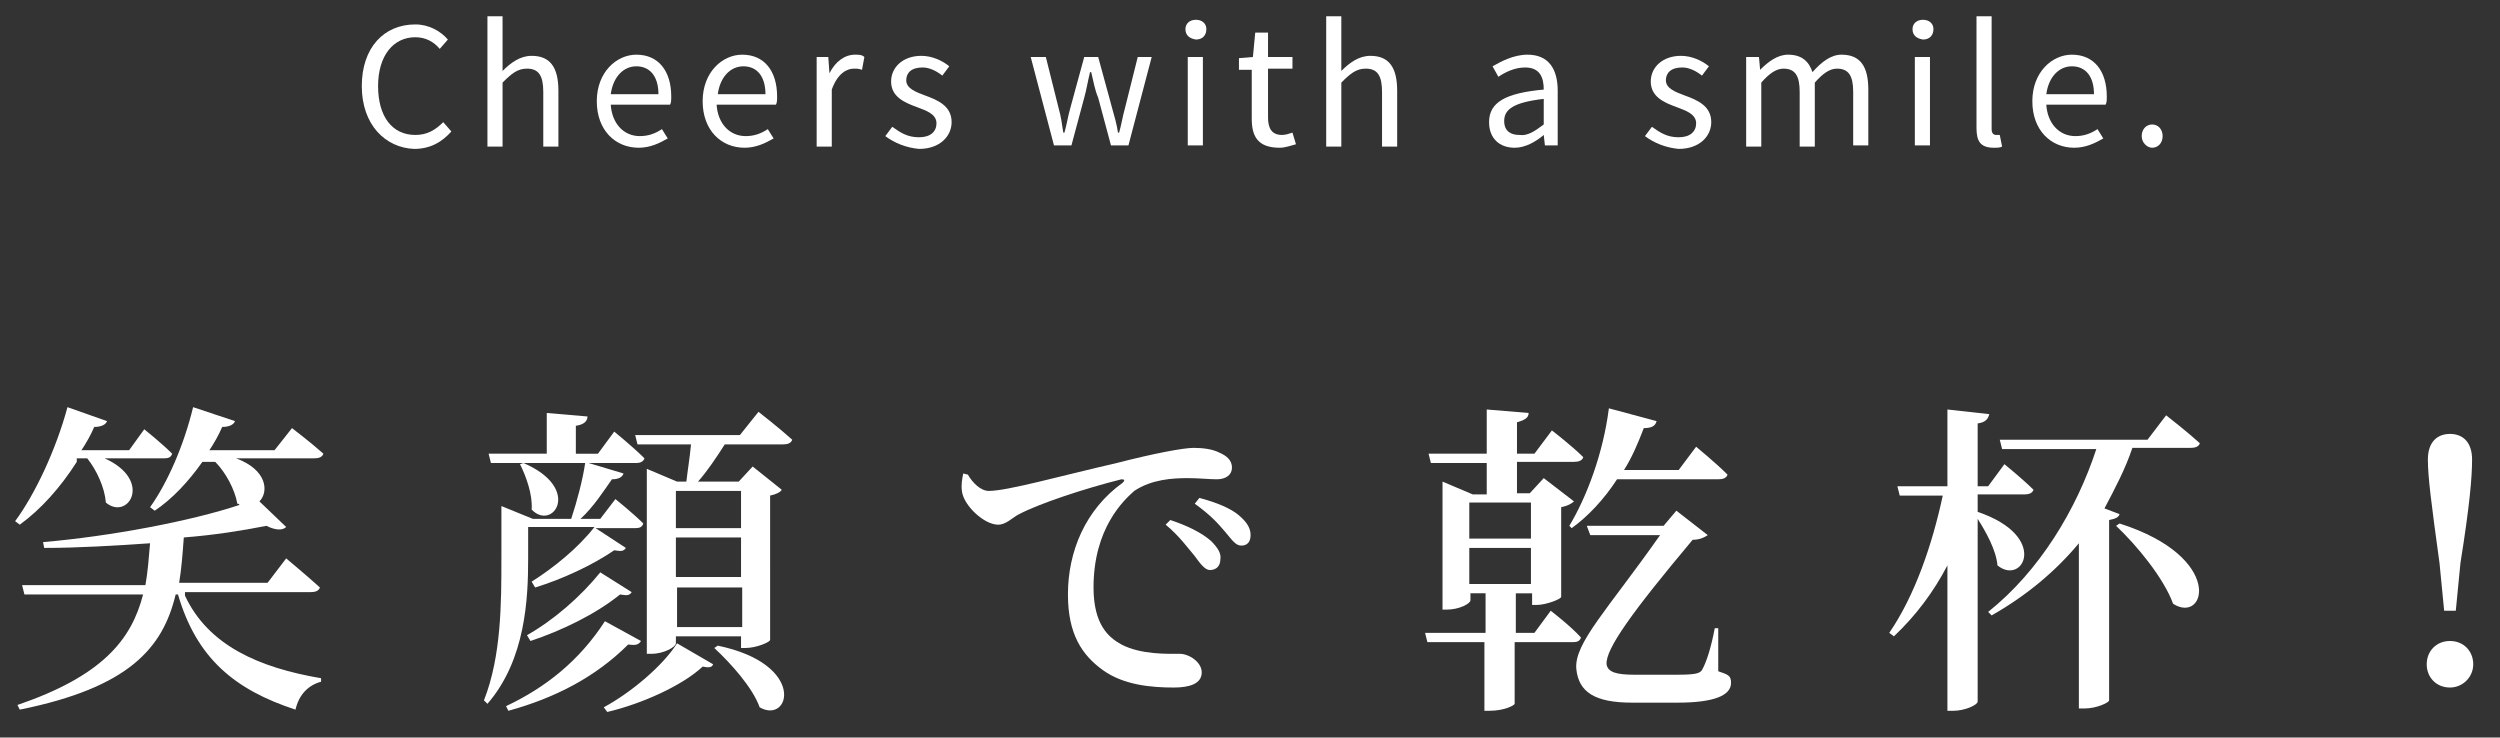
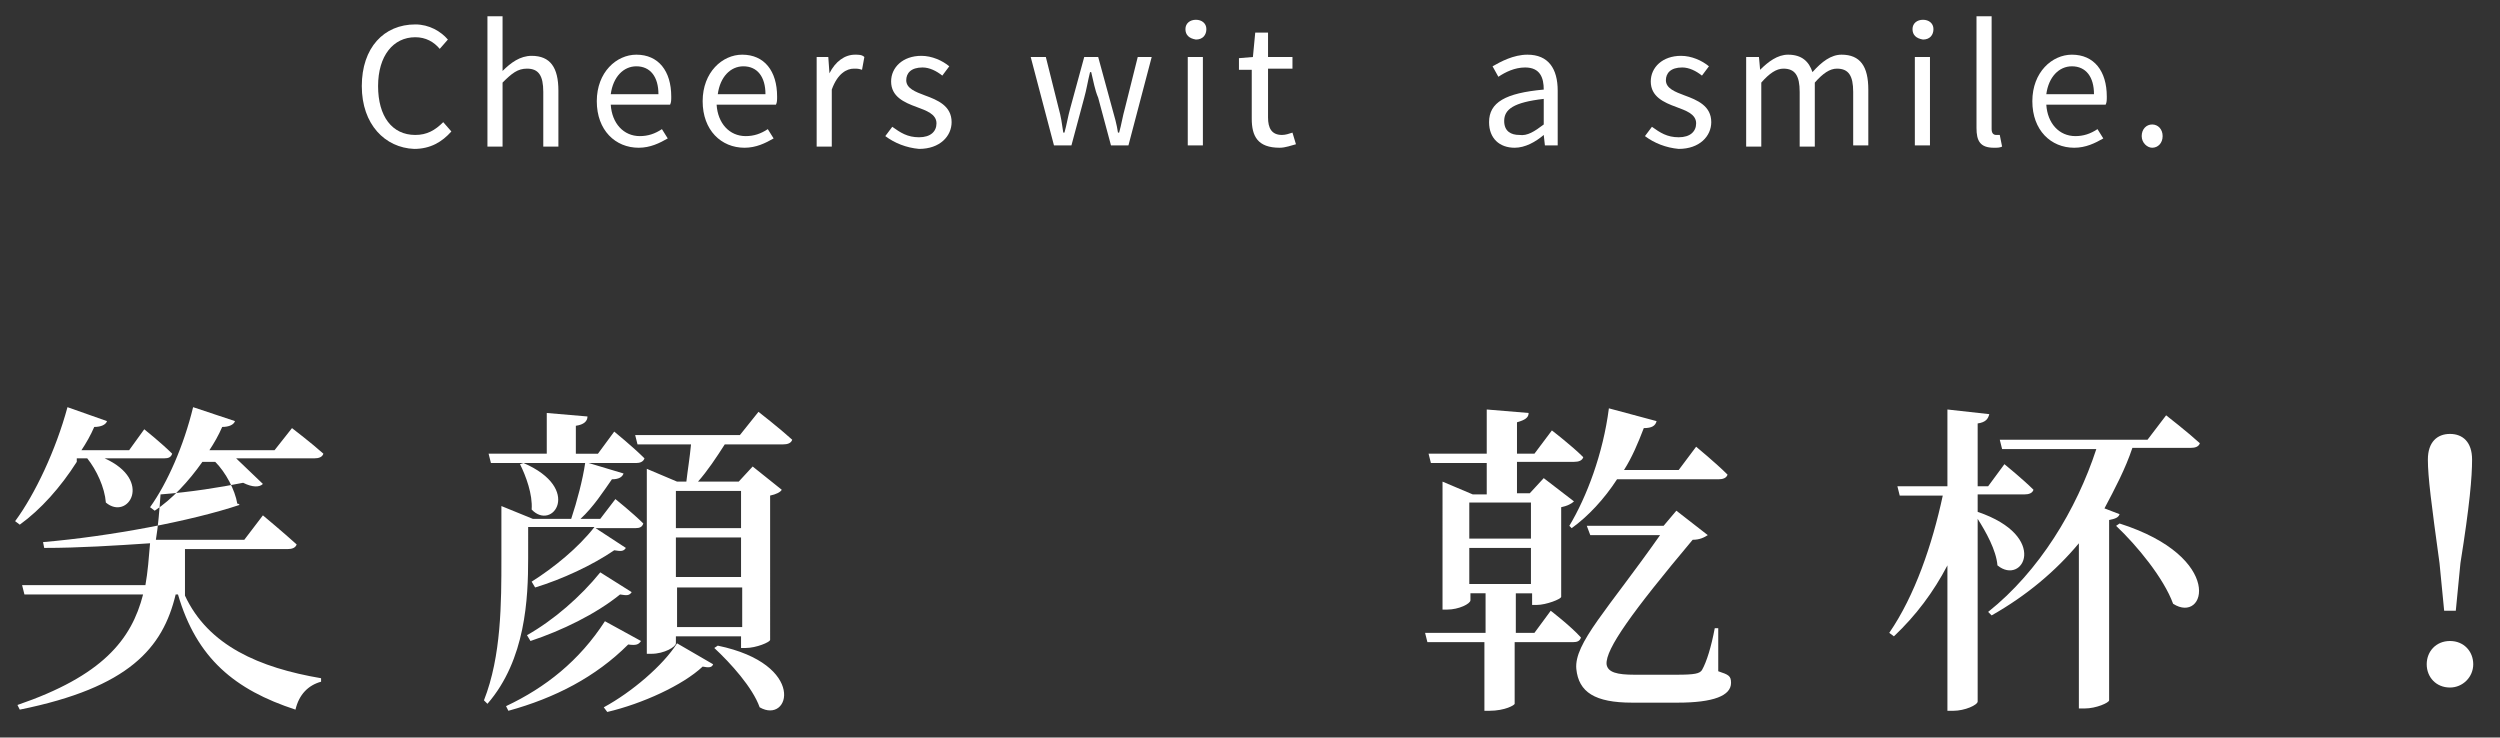
<svg xmlns="http://www.w3.org/2000/svg" version="1.1" id="レイヤー_1" x="0px" y="0px" width="214.9px" height="63.4px" viewBox="0 0 214.9 63.4" style="enable-background:new 0 0 214.9 63.4;" xml:space="preserve">
  <rect x="0" y="0" width="214.9" height="63.4" fill="#333333" stroke="none" />
  <style type="text/css">
	.st0{fill:#FFFFFF;}
</style>
  <g>
    <g>
-       <path class="st0" d="M6.6,39.7c-1.4,2.2-3.1,4.1-4.9,5.4l-0.4-0.3c1.7-2.3,3.5-6.1,4.5-9.8l3.4,1.2c-0.1,0.3-0.5,0.5-1.1,0.5    c-0.3,0.7-0.7,1.4-1.1,2h4.1l1.3-1.8c0,0,1.5,1.2,2.4,2.1c-0.1,0.3-0.3,0.4-0.7,0.4H9c4.2,1.9,2,5.4,0.1,3.8    c-0.1-1.3-0.8-2.8-1.6-3.8H6.6z M15.9,51.2c2,4.3,6.4,6.2,11.7,7.1v0.3c-1.1,0.3-1.9,1.1-2.2,2.4c-5.2-1.7-8.5-4.4-10.1-9.9h-0.2    c-1.1,4.6-4,8-13.4,9.9l-0.2-0.4c7.3-2.5,9.8-5.6,10.8-9.5H2.1l-0.2-0.8h10.6c0.2-1.1,0.3-2.4,0.4-3.6c-3,0.2-6.1,0.4-9.1,0.4    l-0.1-0.5c5.8-0.5,12.7-1.8,16.9-3.2c-0.1-0.1-0.1-0.1-0.2-0.1c-0.2-1.2-1-2.7-1.9-3.6h-1.1c-1.2,1.7-2.6,3.2-4.1,4.2l-0.4-0.3    c1.5-2.1,2.9-5.3,3.7-8.6l3.6,1.2c-0.1,0.3-0.5,0.5-1.1,0.5c-0.3,0.7-0.7,1.4-1.1,2h5.6l1.5-1.9c0,0,1.7,1.3,2.7,2.2    c-0.1,0.3-0.4,0.4-0.8,0.4h-6.7c2.7,1,2.8,2.9,2,3.7l2.3,2.2c-0.3,0.3-0.9,0.3-1.7-0.1c-2,0.4-4.5,0.8-7.1,1    c-0.1,1.4-0.2,2.7-0.4,3.9h7.6l1.6-2.1c0,0,1.8,1.5,2.9,2.5c-0.1,0.3-0.4,0.4-0.8,0.4H15.9z" />
+       <path class="st0" d="M6.6,39.7c-1.4,2.2-3.1,4.1-4.9,5.4l-0.4-0.3c1.7-2.3,3.5-6.1,4.5-9.8l3.4,1.2c-0.1,0.3-0.5,0.5-1.1,0.5    c-0.3,0.7-0.7,1.4-1.1,2h4.1l1.3-1.8c0,0,1.5,1.2,2.4,2.1c-0.1,0.3-0.3,0.4-0.7,0.4H9c4.2,1.9,2,5.4,0.1,3.8    c-0.1-1.3-0.8-2.8-1.6-3.8H6.6z M15.9,51.2c2,4.3,6.4,6.2,11.7,7.1v0.3c-1.1,0.3-1.9,1.1-2.2,2.4c-5.2-1.7-8.5-4.4-10.1-9.9h-0.2    c-1.1,4.6-4,8-13.4,9.9l-0.2-0.4c7.3-2.5,9.8-5.6,10.8-9.5H2.1l-0.2-0.8h10.6c0.2-1.1,0.3-2.4,0.4-3.6c-3,0.2-6.1,0.4-9.1,0.4    l-0.1-0.5c5.8-0.5,12.7-1.8,16.9-3.2c-0.1-0.1-0.1-0.1-0.2-0.1c-0.2-1.2-1-2.7-1.9-3.6h-1.1c-1.2,1.7-2.6,3.2-4.1,4.2l-0.4-0.3    c1.5-2.1,2.9-5.3,3.7-8.6l3.6,1.2c-0.1,0.3-0.5,0.5-1.1,0.5c-0.3,0.7-0.7,1.4-1.1,2h5.6l1.5-1.9c0,0,1.7,1.3,2.7,2.2    c-0.1,0.3-0.4,0.4-0.8,0.4h-6.7l2.3,2.2c-0.3,0.3-0.9,0.3-1.7-0.1c-2,0.4-4.5,0.8-7.1,1    c-0.1,1.4-0.2,2.7-0.4,3.9h7.6l1.6-2.1c0,0,1.8,1.5,2.9,2.5c-0.1,0.3-0.4,0.4-0.8,0.4H15.9z" />
      <path class="st0" d="M45.4,48c0,3.4-0.2,8.7-3.5,12.5l-0.3-0.3c1.5-3.8,1.5-8.4,1.5-12.2v-4.5l2.7,1.1h3.3c0.5-1.5,1-3.4,1.2-4.8    h-8.1l-0.2-0.8H47v-3.5l3.5,0.3c0,0.4-0.3,0.7-1,0.8v2.4h1.9l1.4-1.9c0,0,1.6,1.3,2.6,2.3c-0.1,0.3-0.4,0.4-0.7,0.4h-4.1l3,0.9    c-0.1,0.3-0.4,0.5-1,0.5c-0.7,1-1.6,2.4-2.7,3.4h1.7l1.3-1.7c0,0,1.5,1.2,2.4,2.1c-0.1,0.3-0.3,0.4-0.7,0.4h-3.4l2.6,1.7    c-0.2,0.3-0.4,0.3-1,0.2c-1.9,1.3-4.5,2.5-6.8,3.2L45.7,50c1.9-1.2,4-2.9,5.4-4.7h-5.7V48z M55.1,55.1c-0.2,0.3-0.4,0.4-1.1,0.3    c-2.8,2.8-6.3,4.6-10.3,5.7l-0.2-0.4c3.4-1.6,6.3-3.9,8.5-7.3L55.1,55.1z M45,39.8c5.1,2.2,2.5,5.9,0.7,4c0.1-1.3-0.5-2.9-1-3.9    L45,39.8z M45.3,54.6c2.3-1.3,4.6-3.3,6.3-5.4l2.7,1.7c-0.2,0.3-0.4,0.3-1,0.2c-2.1,1.7-5,3.1-7.7,4L45.3,54.6z M51.9,60.8    c2.4-1.3,5.1-3.6,6.3-5.5l3.1,1.8c-0.1,0.3-0.4,0.3-0.9,0.2c-1.7,1.6-5.2,3.2-8.2,3.9L51.9,60.8z M65.2,35.4c0,0,1.8,1.4,2.9,2.4    c-0.1,0.3-0.4,0.4-0.8,0.4h-5c-0.7,1.1-1.5,2.3-2.3,3.2h3.5l1.2-1.3l2.5,2c-0.1,0.2-0.5,0.4-1,0.5V55c0,0.2-1.2,0.7-2.1,0.7h-0.4    v-1h-5.6v0.6c0,0.3-1,0.9-2.1,0.9h-0.4V40.3l2.6,1.1h0.8c0.1-0.9,0.3-2.1,0.4-3.2h-4.6l-0.2-0.8h9L65.2,35.4z M58.1,42.2v3.2h5.6    v-3.2H58.1z M58.1,49.6h5.6v-3.4h-5.6V49.6z M63.8,53.9v-3.4h-5.6v3.4H63.8z M61.7,55.5c7.7,1.6,6.2,6.8,3.6,5.3    c-0.6-1.7-2.5-3.8-3.9-5.1L61.7,55.5z" />
-       <path class="st0" d="M83.2,40.8c0.4,0.7,1.1,1.4,1.8,1.4c1.6,0,6.2-1.3,11-2.4c3.1-0.8,5.7-1.3,6.6-1.3c0.8,0,1.6,0.1,2.2,0.4    c0.7,0.3,1.1,0.7,1.1,1.3c0,0.6-0.5,1-1.3,1c-0.7,0-1.5-0.1-2.5-0.1c-1.3,0-3.1,0.1-4.6,1.1C96.6,43,94,45.4,94,50.5    c0,3.2,1.3,4.3,2.4,4.9c1.7,0.9,4.1,0.8,5,0.8c0.8,0,1.9,0.7,1.9,1.6c0,1-1.1,1.3-2.4,1.3c-1.9,0-4.3-0.2-6.1-1.5    c-1.8-1.3-3-3.1-3-6.5c0-3.7,1.5-7.3,4.7-9.6c0.2-0.2,0.2-0.3-0.1-0.3c-3.2,0.8-7.1,2.1-8.8,3c-0.6,0.3-1.1,0.9-1.8,0.9    c-1.2,0-2.9-1.6-3.1-2.8c-0.1-0.6,0-1.1,0.1-1.6L83.2,40.8z M100.6,44.7c1.5,0.5,2.7,1.1,3.5,1.8c0.6,0.6,0.9,1.1,0.8,1.6    c0,0.5-0.3,0.9-0.9,0.9c-0.4,0-0.8-0.5-1.3-1.2c-0.6-0.7-1.3-1.7-2.5-2.7L100.6,44.7z M103.1,42.8c1.5,0.4,2.7,0.9,3.4,1.5    c0.7,0.6,1,1.1,1,1.7c0,0.6-0.3,0.9-0.8,0.9s-0.8-0.5-1.4-1.2c-0.6-0.7-1.2-1.4-2.6-2.4L103.1,42.8z" />
      <path class="st0" d="M133.3,52.5c0,0,1.7,1.3,2.6,2.3c-0.1,0.3-0.3,0.4-0.7,0.4h-5v5.3c0,0.1-0.8,0.6-2.2,0.6h-0.4v-5.9h-4.9    l-0.2-0.8h5.2v-3.4h-1.3v0.6c0,0.3-1,0.8-2,0.8h-0.4V41.4l2.6,1.1h1.2v-2.7h-4.8l-0.2-0.8h5v-3.8l3.6,0.3c0,0.4-0.3,0.6-1,0.8v2.7    h1.5l1.5-2c0,0,1.7,1.3,2.7,2.3c-0.1,0.3-0.4,0.4-0.8,0.4h-4.9v2.7h1.1l1.2-1.3l2.6,2c-0.2,0.2-0.6,0.4-1.1,0.5v7.7    c0,0.2-1.3,0.7-2.1,0.7h-0.4v-1h-1.4v3.4h1.6L133.3,52.5z M126.3,43.2v3.1h5.3v-3.1H126.3z M126.3,50.2h5.3v-3.1h-5.3V50.2z     M134.9,45.2c1.5-2.5,2.9-6.2,3.4-10.1l4.1,1.1c-0.1,0.4-0.4,0.6-1.1,0.6c-0.5,1.3-1,2.5-1.7,3.6h4.7l1.5-2c0,0,1.7,1.4,2.7,2.4    c-0.1,0.3-0.4,0.4-0.8,0.4h-8.7c-1.1,1.7-2.5,3.2-3.9,4.2L134.9,45.2z M147.7,57.7c0.9,0.3,1.1,0.4,1.1,1c0,1.1-1.5,1.7-4.6,1.7    h-3.9c-3.2,0-4.6-0.9-4.8-2.9c-0.2-2.2,2.7-5.1,7.2-11.5h-6l-0.3-0.8h6.6l1.1-1.3l2.7,2.1c-0.3,0.2-0.7,0.4-1.3,0.4    c-5.2,6.2-7.5,9.4-7.4,10.7c0.1,0.7,0.9,0.9,2.4,0.9h3.6c1.6,0,2-0.1,2.2-0.4c0.4-0.7,0.8-2,1.1-3.6h0.3L147.7,57.7z" />
      <path class="st0" d="M170,44c6.2,2.1,3.9,6.4,1.7,4.6c-0.1-1.3-1-2.9-1.7-4v15.7c0,0.3-1.1,0.8-2.1,0.8h-0.5V48.6    c-1.2,2.3-2.7,4.3-4.6,6.1l-0.4-0.3c2.2-3.2,3.7-7.6,4.6-11.8h-3.7l-0.2-0.8h4.3v-6.6l3.6,0.4c-0.1,0.4-0.3,0.7-1,0.8v5.4h0.9    l1.4-1.9c0,0,1.6,1.3,2.5,2.2c-0.1,0.3-0.4,0.4-0.8,0.4H170V44z M182.2,44.2c-0.1,0.3-0.4,0.4-0.9,0.5v15.5c0,0.2-1.1,0.7-2.1,0.7    h-0.5V46.7c-2,2.4-4.5,4.5-7.5,6.2l-0.3-0.3c4.4-3.5,7.6-8.8,9.3-14h-8.1l-0.2-0.8h12.7l1.6-2.1c0,0,1.8,1.4,2.9,2.4    c-0.1,0.3-0.4,0.4-0.8,0.4h-5c-0.6,1.8-1.5,3.5-2.4,5.2L182.2,44.2z M182.2,45c9.1,2.9,7.4,8.7,4.6,6.9c-0.8-2.2-3.1-5-4.9-6.7    L182.2,45z" />
      <path class="st0" d="M208.6,57.1c0-1.1,0.8-2,2-2c1.2,0,2,0.9,2,2c0,1.1-0.9,2-2,2C209.4,59.1,208.6,58.2,208.6,57.1z M212.5,39.5    c0,1.5-0.2,3.9-1,8.9l-0.4,4.1h-1l-0.4-4.1c-0.7-5.1-1-7.4-1-8.9c0-1.5,0.8-2.2,1.9-2.2S212.5,38,212.5,39.5z" />
    </g>
  </g>
  <g>
    <g>
      <path class="st0" d="M31.1,7.4c0-3.3,1.9-5.3,4.6-5.3c1.2,0,2.2,0.6,2.8,1.3l-0.7,0.8c-0.5-0.6-1.2-1-2.1-1    c-1.9,0-3.2,1.6-3.2,4.2c0,2.6,1.2,4.2,3.2,4.2c1,0,1.7-0.4,2.4-1.1l0.7,0.8c-0.8,0.9-1.8,1.5-3.2,1.5    C33.1,12.7,31.1,10.7,31.1,7.4z" />
      <path class="st0" d="M41.9,1.4h1.3v3.1l0,1.6c0.7-0.7,1.5-1.3,2.5-1.3c1.6,0,2.3,1,2.3,3v4.8h-1.3V7.9c0-1.4-0.4-2-1.4-2    c-0.8,0-1.3,0.4-2.1,1.2v5.5h-1.3V1.4z" />
      <path class="st0" d="M51.3,8.7c0-2.5,1.7-4,3.4-4c1.9,0,3,1.4,3,3.6c0,0.3,0,0.5-0.1,0.7h-5.1c0.1,1.6,1.1,2.7,2.5,2.7    c0.7,0,1.3-0.2,1.9-0.6l0.5,0.8c-0.7,0.4-1.5,0.8-2.5,0.8C52.9,12.7,51.3,11.2,51.3,8.7z M56.6,8.1c0-1.5-0.7-2.4-1.9-2.4    c-1.1,0-2,0.9-2.2,2.4H56.6z" />
      <path class="st0" d="M60.4,8.7c0-2.5,1.7-4,3.4-4c1.9,0,3,1.4,3,3.6c0,0.3,0,0.5-0.1,0.7h-5.1c0.1,1.6,1.1,2.7,2.5,2.7    c0.7,0,1.3-0.2,1.9-0.6l0.5,0.8c-0.7,0.4-1.5,0.8-2.5,0.8C62,12.7,60.4,11.2,60.4,8.7z M65.8,8.1c0-1.5-0.7-2.4-1.9-2.4    c-1.1,0-2,0.9-2.2,2.4H65.8z" />
      <path class="st0" d="M70.2,4.9h1l0.1,1.4h0c0.5-1,1.3-1.6,2.2-1.6c0.3,0,0.6,0,0.8,0.2L74.1,6c-0.3-0.1-0.4-0.1-0.7-0.1    c-0.6,0-1.4,0.4-1.9,1.8v4.9h-1.3V4.9z" />
      <path class="st0" d="M76.1,11.7l0.6-0.8c0.7,0.5,1.3,0.9,2.3,0.9c1,0,1.5-0.5,1.5-1.2c0-0.8-0.9-1.1-1.7-1.4    c-1.1-0.4-2.2-0.9-2.2-2.2c0-1.2,1-2.2,2.6-2.2c0.9,0,1.8,0.4,2.4,0.9l-0.6,0.8c-0.5-0.4-1.1-0.7-1.7-0.7c-1,0-1.4,0.5-1.4,1.1    c0,0.7,0.8,1,1.6,1.3c1.1,0.4,2.3,0.9,2.3,2.3c0,1.2-1,2.3-2.8,2.3C77.9,12.7,76.9,12.3,76.1,11.7z" />
      <path class="st0" d="M88.6,4.9h1.3L91,9.3c0.2,0.7,0.3,1.4,0.4,2.1h0.1c0.2-0.7,0.3-1.4,0.5-2.1l1.2-4.4h1.2l1.2,4.4    c0.2,0.7,0.4,1.4,0.5,2.1h0.1c0.2-0.7,0.3-1.4,0.5-2.1l1.1-4.4H99l-2,7.6h-1.5l-1.1-4.1C94.1,7.7,94,7,93.8,6.2h-0.1    c-0.2,0.8-0.3,1.5-0.5,2.2l-1.1,4.1h-1.5L88.6,4.9z" />
      <path class="st0" d="M101.9,2.5c0-0.5,0.4-0.8,0.9-0.8c0.5,0,0.9,0.3,0.9,0.8c0,0.5-0.3,0.9-0.9,0.9C102.2,3.3,101.9,3,101.9,2.5z     M102.1,4.9h1.3v7.6h-1.3V4.9z" />
      <path class="st0" d="M107.6,10.2V6h-1.1V5l1.2-0.1l0.2-2.1h1.1v2.1h2.1v1h-2.1v4.2c0,0.9,0.3,1.5,1.2,1.5c0.3,0,0.6-0.1,0.9-0.2    l0.3,1c-0.4,0.1-0.9,0.3-1.4,0.3C108.1,12.7,107.6,11.7,107.6,10.2z" />
-       <path class="st0" d="M114,1.4h1.3v3.1l0,1.6c0.7-0.7,1.5-1.3,2.5-1.3c1.6,0,2.3,1,2.3,3v4.8h-1.3V7.9c0-1.4-0.4-2-1.4-2    c-0.8,0-1.3,0.4-2.1,1.2v5.5H114V1.4z" />
      <path class="st0" d="M128,10.5c0-1.7,1.4-2.5,4.7-2.8c0-1-0.3-1.9-1.6-1.9c-0.9,0-1.7,0.4-2.3,0.8l-0.5-0.9c0.7-0.4,1.8-1,3-1    c1.8,0,2.6,1.2,2.6,3.1v4.7h-1.1l-0.1-0.9h0c-0.7,0.6-1.6,1.1-2.5,1.1C128.9,12.7,128,11.9,128,10.5z M132.7,10.7V8.5    c-2.6,0.3-3.4,0.9-3.4,1.9c0,0.9,0.6,1.2,1.3,1.2C131.3,11.7,131.9,11.3,132.7,10.7z" />
      <path class="st0" d="M141.4,11.7l0.6-0.8c0.7,0.5,1.3,0.9,2.3,0.9c1,0,1.5-0.5,1.5-1.2c0-0.8-0.9-1.1-1.7-1.4    c-1.1-0.4-2.2-0.9-2.2-2.2c0-1.2,1-2.2,2.6-2.2c0.9,0,1.8,0.4,2.4,0.9l-0.6,0.8c-0.5-0.4-1.1-0.7-1.7-0.7c-1,0-1.4,0.5-1.4,1.1    c0,0.7,0.8,1,1.6,1.3c1.1,0.4,2.3,0.9,2.3,2.3c0,1.2-1,2.3-2.8,2.3C143.2,12.7,142.2,12.3,141.4,11.7z" />
      <path class="st0" d="M150.2,4.9h1l0.1,1.1h0c0.7-0.7,1.5-1.3,2.4-1.3c1.2,0,1.8,0.6,2.1,1.5c0.8-0.9,1.6-1.5,2.5-1.5    c1.6,0,2.3,1,2.3,3v4.8h-1.3V7.9c0-1.4-0.4-2-1.4-2c-0.6,0-1.2,0.4-1.9,1.2v5.5h-1.3V7.9c0-1.4-0.4-2-1.4-2    c-0.6,0-1.2,0.4-1.9,1.2v5.5h-1.3V4.9z" />
      <path class="st0" d="M164.4,2.5c0-0.5,0.4-0.8,0.9-0.8c0.5,0,0.9,0.3,0.9,0.8c0,0.5-0.3,0.9-0.9,0.9C164.7,3.3,164.4,3,164.4,2.5z     M164.6,4.9h1.3v7.6h-1.3V4.9z" />
      <path class="st0" d="M169.9,11V1.4h1.3v9.7c0,0.4,0.2,0.5,0.4,0.5c0.1,0,0.1,0,0.3,0l0.2,1c-0.2,0.1-0.4,0.1-0.7,0.1    C170.2,12.7,169.9,12.1,169.9,11z" />
      <path class="st0" d="M174.7,8.7c0-2.5,1.7-4,3.4-4c1.9,0,3,1.4,3,3.6c0,0.3,0,0.5-0.1,0.7h-5.1c0.1,1.6,1.1,2.7,2.5,2.7    c0.7,0,1.3-0.2,1.9-0.6l0.5,0.8c-0.7,0.4-1.5,0.8-2.5,0.8C176.3,12.7,174.7,11.2,174.7,8.7z M180,8.1c0-1.5-0.7-2.4-1.9-2.4    c-1.1,0-2,0.9-2.2,2.4H180z" />
      <path class="st0" d="M184.1,11.7c0-0.6,0.4-1,0.9-1c0.5,0,0.9,0.4,0.9,1c0,0.6-0.4,1-0.9,1C184.6,12.7,184.1,12.3,184.1,11.7z" />
    </g>
  </g>
</svg>